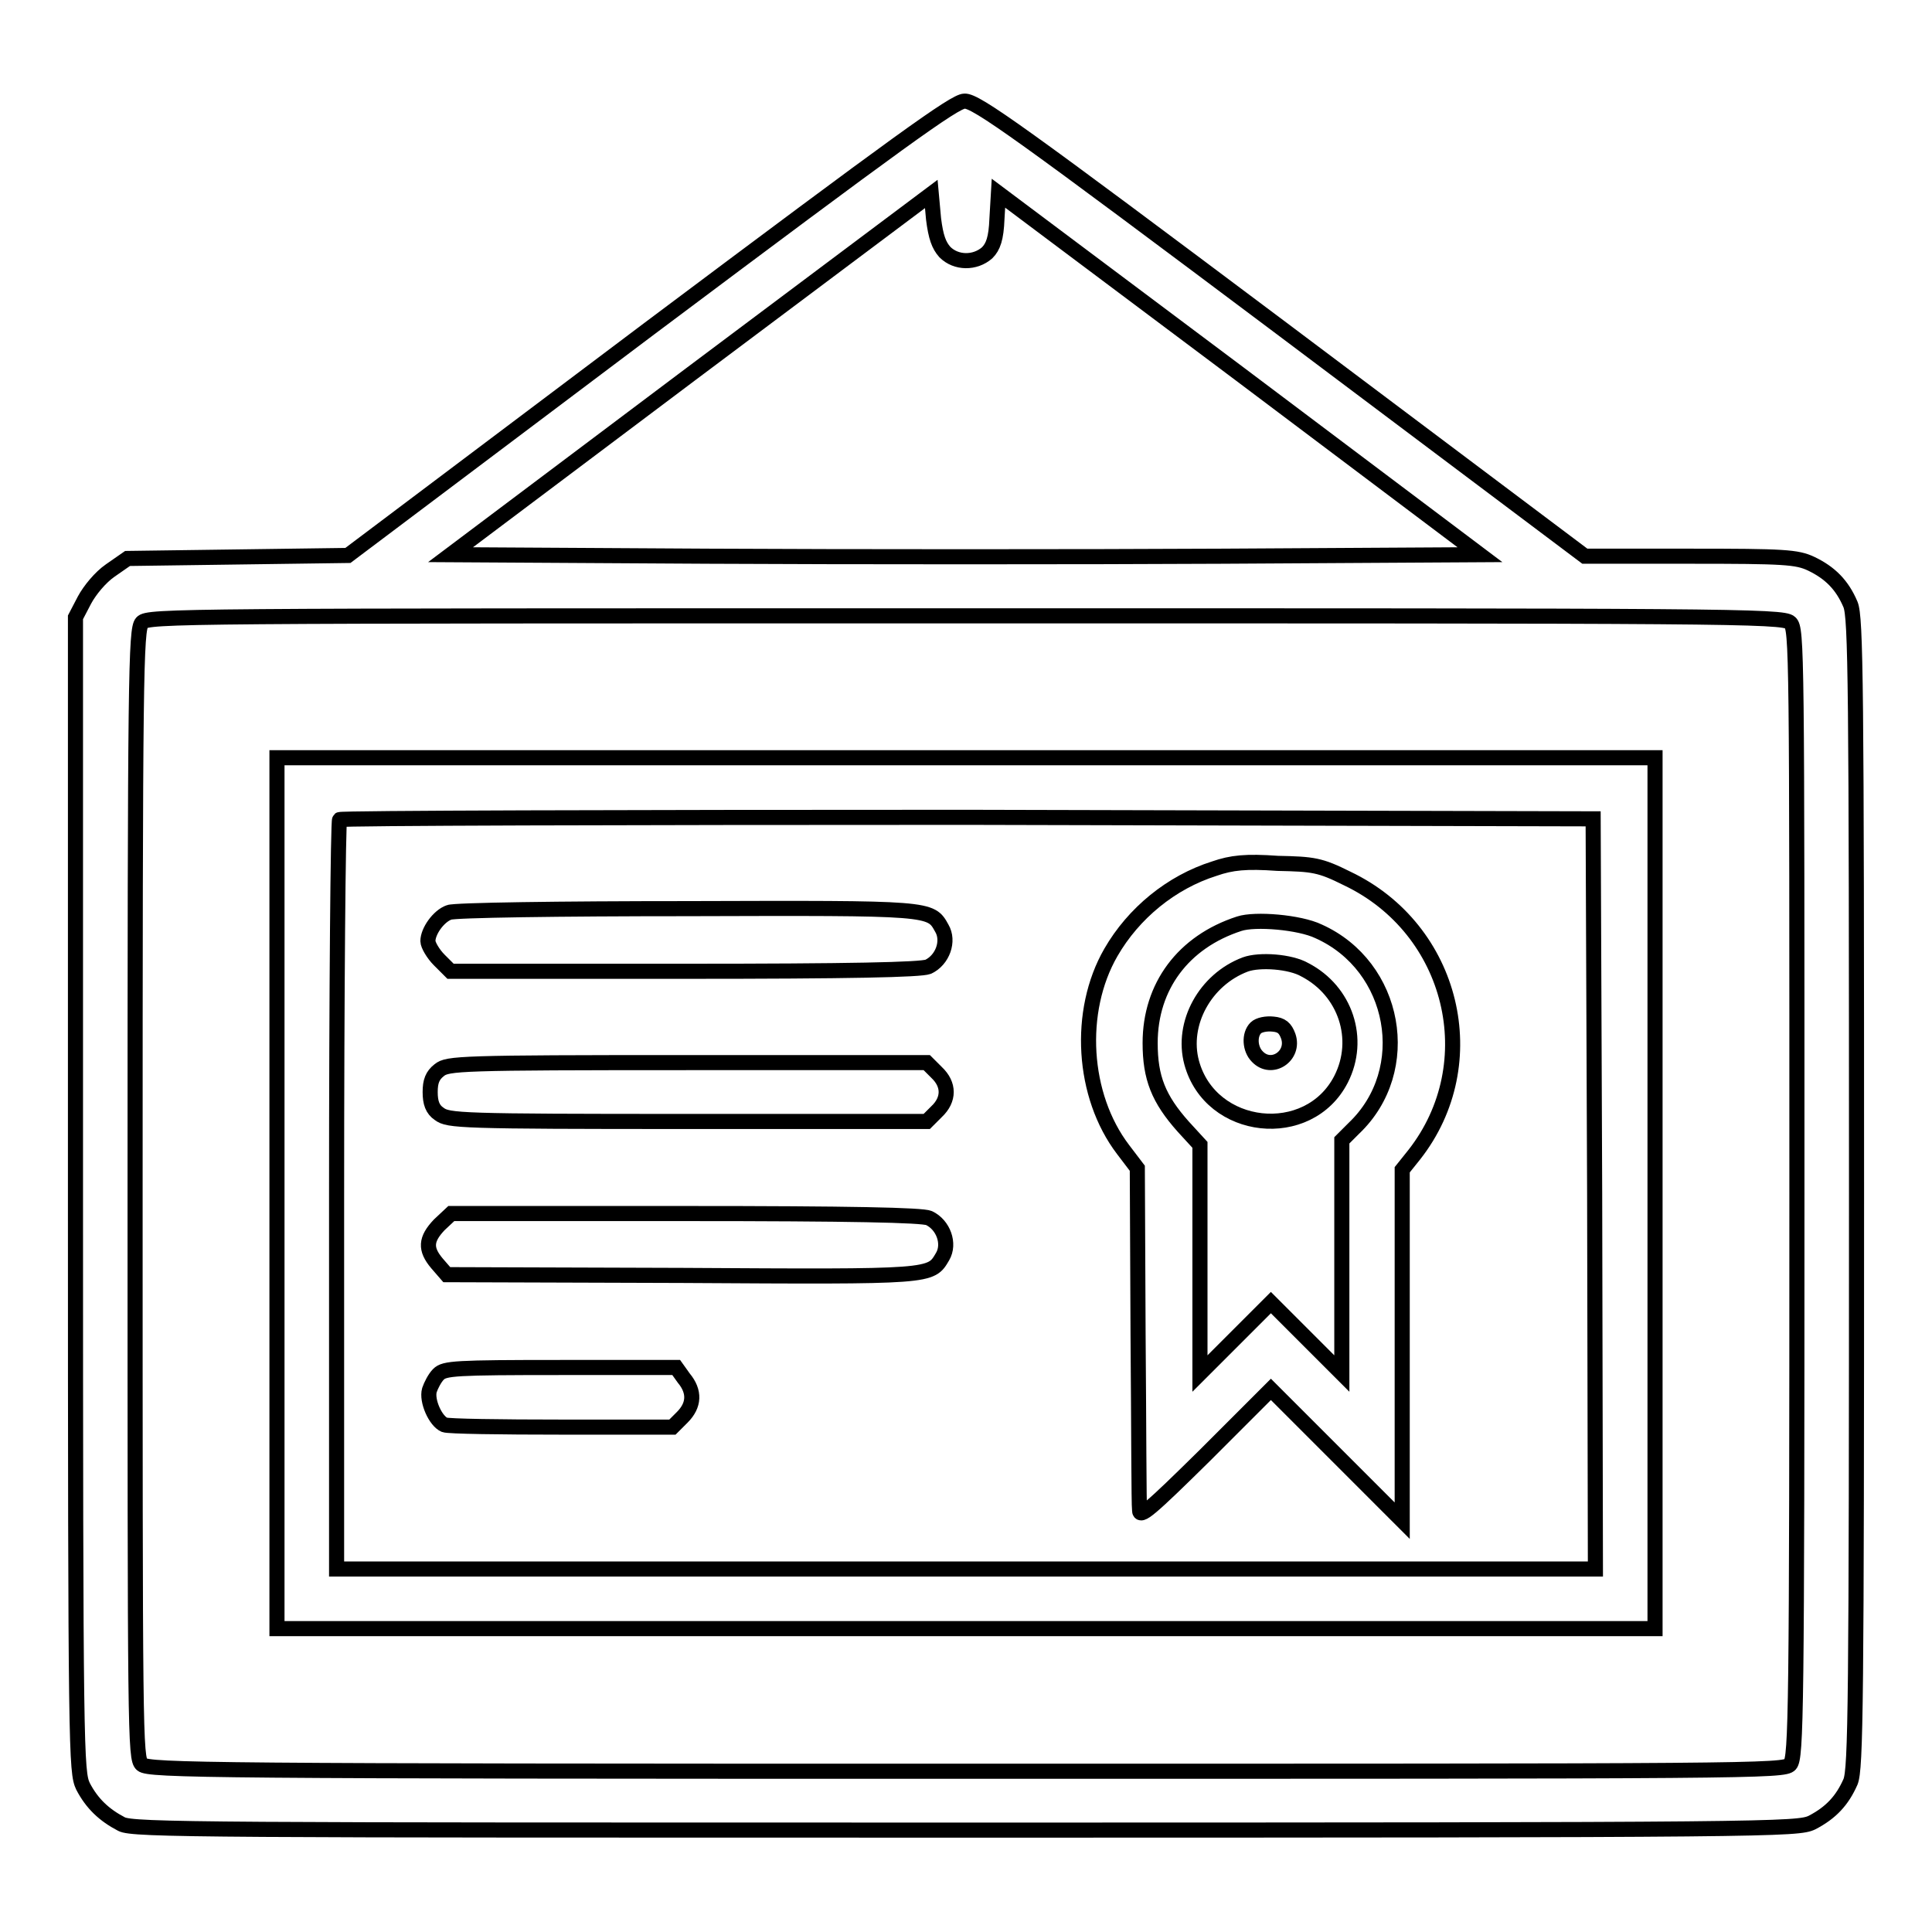
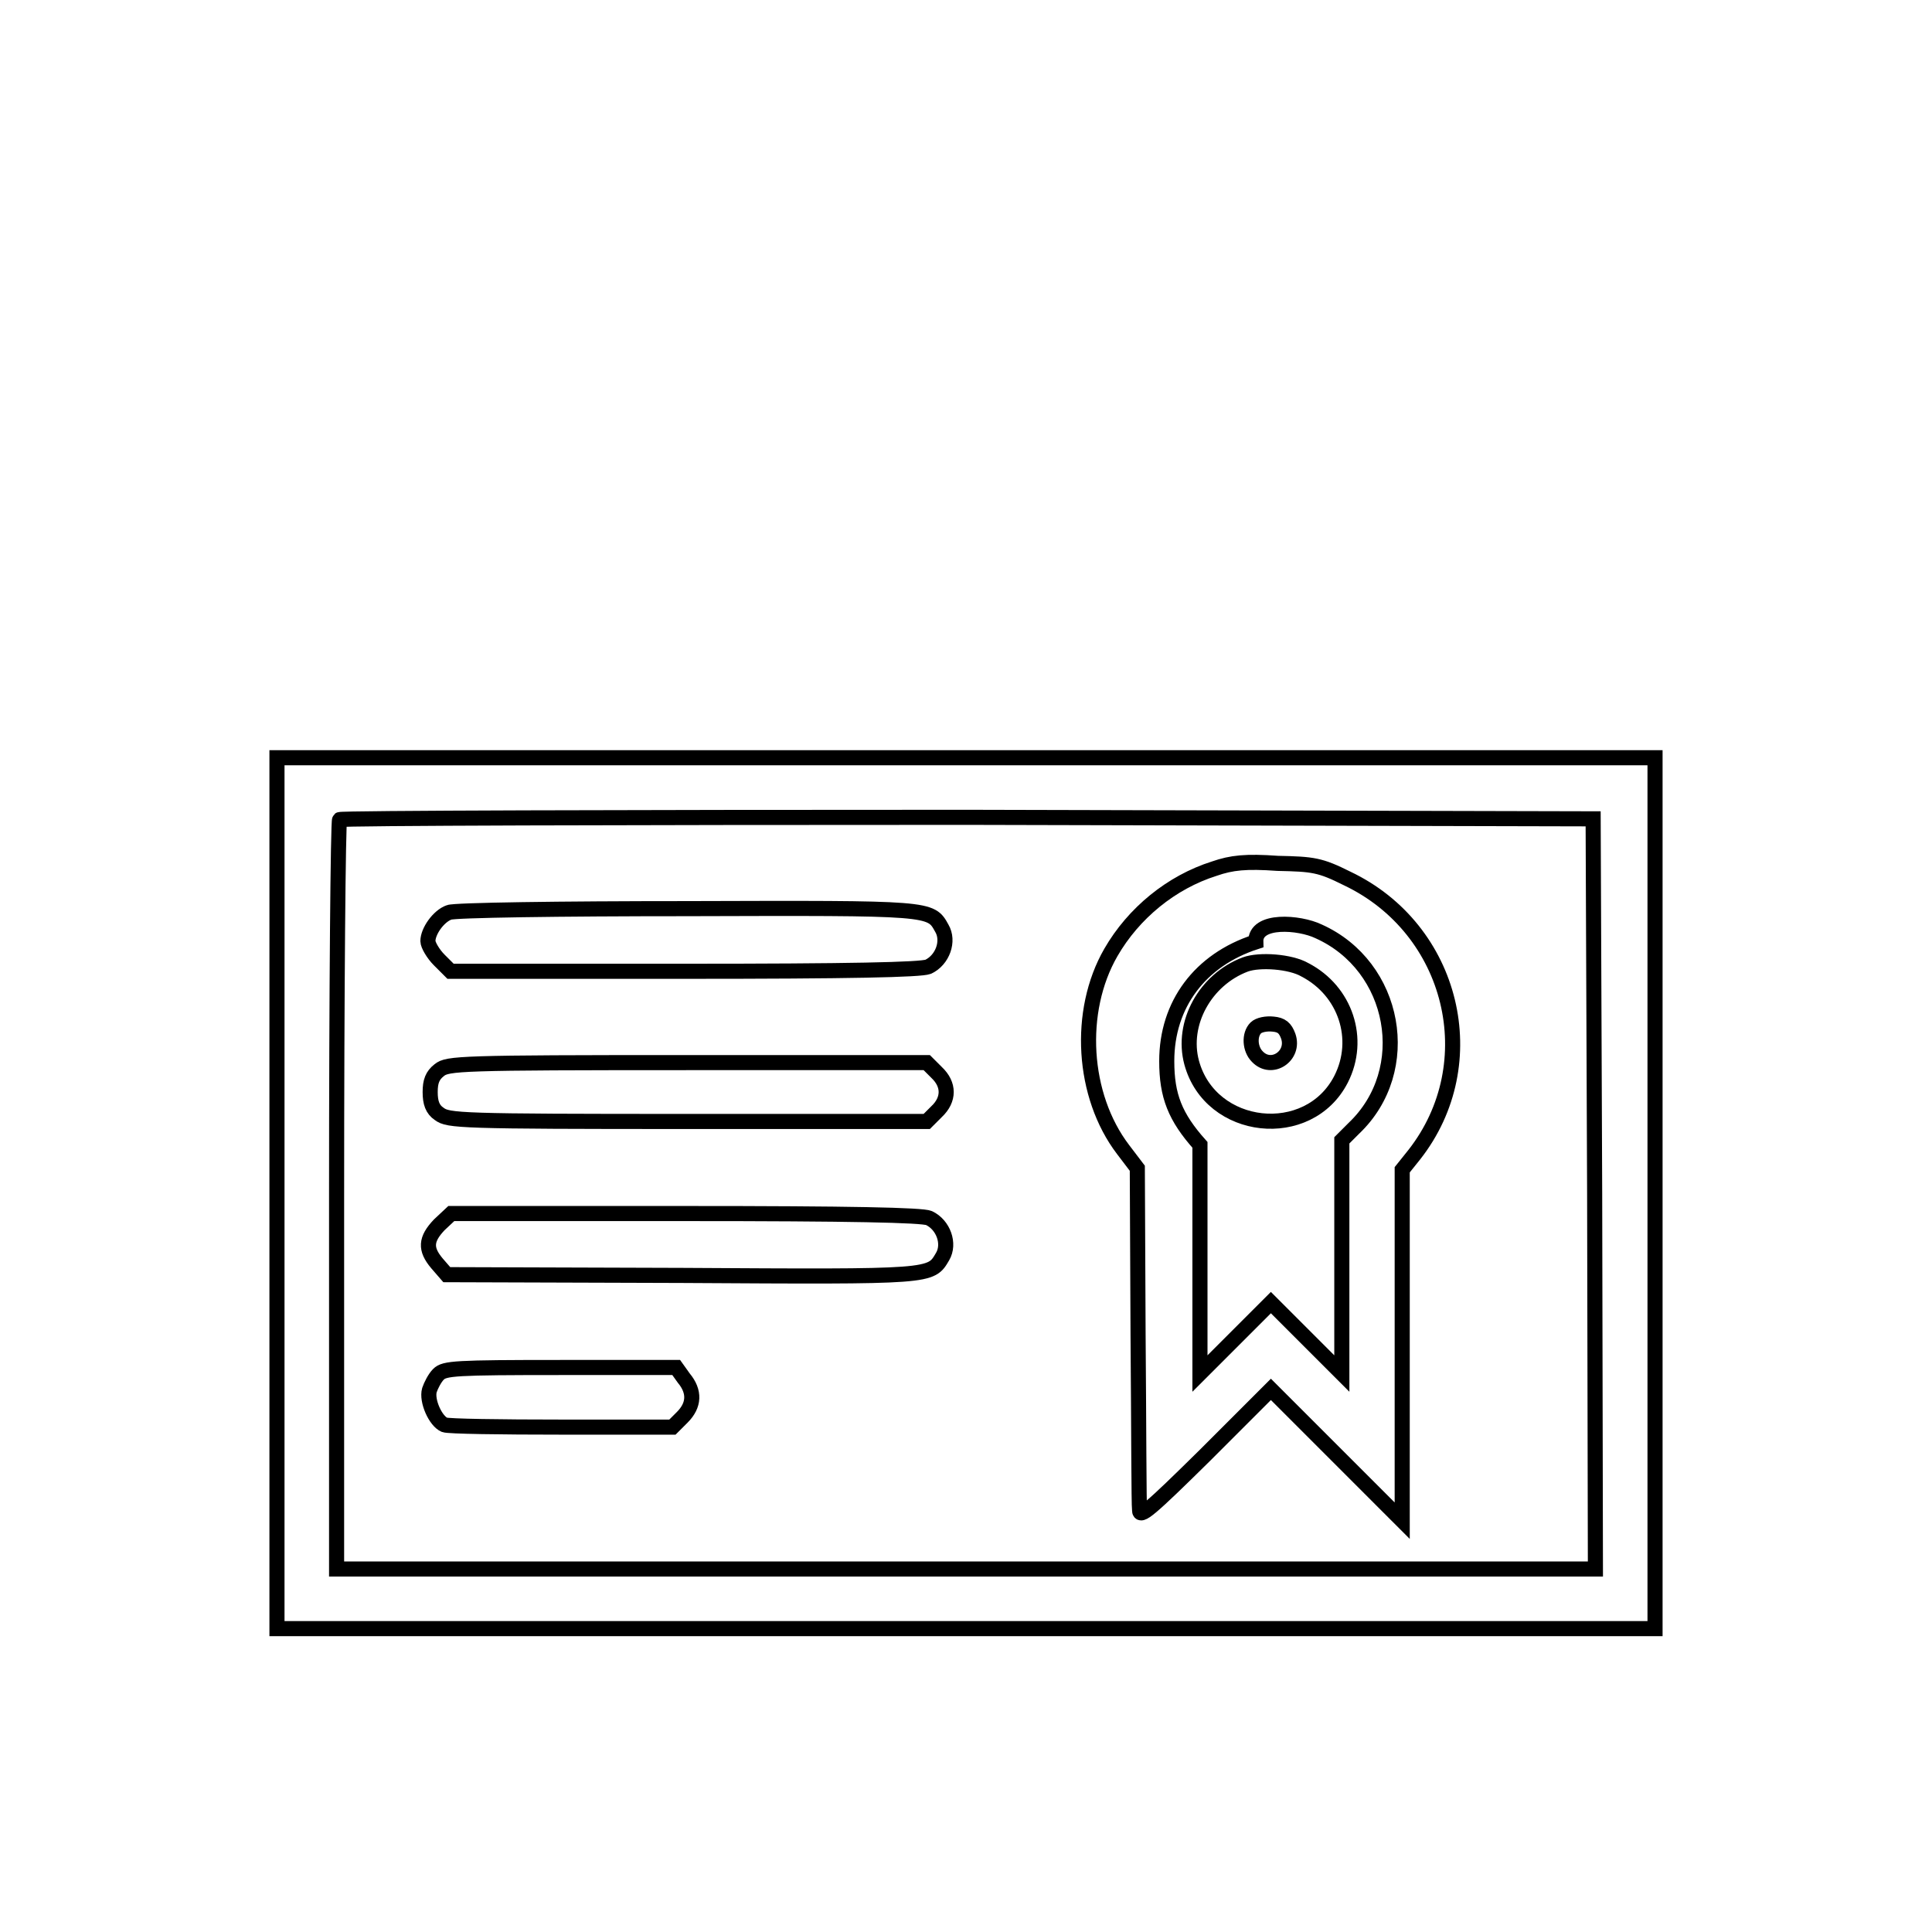
<svg xmlns="http://www.w3.org/2000/svg" version="1.1" x="0px" y="0px" viewBox="0 0 256 256" enable-background="new 0 0 256 256" xml:space="preserve">
  <g>
    <g>
      <g>
-         <path stroke-width="2" fill-opacity="0" stroke="#000000" d="M86.1,43.5l-40,30.1l-14.6,0.2L16.9,74l-2.3,1.6c-1.3,0.9-2.7,2.6-3.4,3.9L10,81.8v76.5c0,74.1,0.1,76.5,1,78.4c1.2,2.3,2.8,3.8,5.1,5c1.5,0.8,11.4,0.8,111.9,0.8c107.2,0,110.2-0.1,112.1-1c2.5-1.3,4-2.9,5.1-5.4c0.7-1.7,0.8-10.5,0.8-78c0-67.5-0.1-76.3-0.8-78c-1.1-2.6-2.7-4.2-5.2-5.4c-1.9-0.9-3.6-1-16-1h-14l-40.2-30.2c-34.4-25.8-40.5-30.2-42-30.1C126.5,13.4,119.2,18.7,86.1,43.5z M125.2,33.4c1.5,1.5,4,1.5,5.6,0.1c0.8-0.8,1.2-1.9,1.3-4.5l0.2-3.4l31.9,23.9l31.9,24l-34.1,0.2c-18.7,0.1-49.5,0.1-68.2,0l-34.1-0.2l31.8-23.9l31.9-23.9l0.3,3.3C124,31.4,124.4,32.5,125.2,33.4z M237.2,82.5c0.9,0.8,0.9,3.8,0.9,75.6c0,68.8-0.1,74.8-0.9,75.7c-0.8,0.9-4.9,0.9-109.1,0.9c-100.1,0-108.4-0.1-109.3-0.9c-0.9-0.8-0.9-3.8-0.9-75.6c0-68.8,0.1-74.8,0.9-75.7c0.8-0.9,4.9-0.9,109.1-0.9C228,81.6,236.3,81.6,237.2,82.5z" />
        <path stroke-width="2" fill-opacity="0" stroke="#000000" d="M36.7,158.1v57.7H128h91.3v-57.7v-57.7H128H36.7V158.1z M211.3,158.2l0.1,49.7H128H44.6v-49.5c0-27.2,0.2-49.7,0.4-49.8c0.2-0.2,37.7-0.3,83.2-0.3l82.9,0.2L211.3,158.2z" />
-         <path stroke-width="2" fill-opacity="0" stroke="#000000" d="M160.9,115.1c-5.7,1.8-10.7,5.9-13.7,11.1c-4.5,7.8-3.8,19,1.6,26.1l1.9,2.5l0.1,22c0.1,12.1,0.1,22.6,0.2,23.3c0,1.1,1.3,0,8.7-7.3l8.7-8.7l8.7,8.7l8.7,8.7v-23.3v-23.2l1.6-2c9.5-12.1,5.2-29.9-8.9-36.6c-3.6-1.8-4.5-1.9-9.2-2C165.1,114.1,163.2,114.3,160.9,115.1z M174.7,123.4c10.3,4.6,12.8,18.4,4.7,26.1l-1.6,1.6v15.5V182l-4.7-4.7l-4.7-4.7l-4.7,4.7l-4.7,4.7v-15.2v-15.1l-2.2-2.4c-3.3-3.7-4.4-6.5-4.4-11.1c0-7.5,4.4-13.4,11.8-15.8C166.3,121.7,172.2,122.2,174.7,123.4z" />
+         <path stroke-width="2" fill-opacity="0" stroke="#000000" d="M160.9,115.1c-5.7,1.8-10.7,5.9-13.7,11.1c-4.5,7.8-3.8,19,1.6,26.1l1.9,2.5l0.1,22c0.1,12.1,0.1,22.6,0.2,23.3c0,1.1,1.3,0,8.7-7.3l8.7-8.7l8.7,8.7l8.7,8.7v-23.3v-23.2l1.6-2c9.5-12.1,5.2-29.9-8.9-36.6c-3.6-1.8-4.5-1.9-9.2-2C165.1,114.1,163.2,114.3,160.9,115.1z M174.7,123.4c10.3,4.6,12.8,18.4,4.7,26.1l-1.6,1.6v15.5V182l-4.7-4.7l-4.7-4.7l-4.7,4.7l-4.7,4.7v-15.2v-15.1c-3.3-3.7-4.4-6.5-4.4-11.1c0-7.5,4.4-13.4,11.8-15.8C166.3,121.7,172.2,122.2,174.7,123.4z" />
        <path stroke-width="2" fill-opacity="0" stroke="#000000" d="M165,127.8c-5.3,2-8.5,7.8-7.1,13c2.5,9.2,15.5,10.6,19.8,2.2c2.7-5.3,0.6-11.7-4.8-14.5C171,127.4,166.9,127.1,165,127.8z M170.7,137.3c0.9,2.6-2.2,4.7-4.1,2.7c-1-1-1.1-2.9-0.2-3.8c0.4-0.4,1.4-0.6,2.3-0.5C169.8,135.8,170.3,136.2,170.7,137.3z" />
        <path stroke-width="2" fill-opacity="0" stroke="#000000" d="M59.5,120.9c-1.4,0.5-2.8,2.5-2.8,3.8c0,0.5,0.7,1.7,1.5,2.5l1.5,1.5h31c21.9,0,31.3-0.2,32.3-0.6c1.9-0.9,2.8-3.4,1.8-5.1c-1.5-2.7-1.2-2.7-33.8-2.6C74.3,120.4,60.1,120.6,59.5,120.9z" />
        <path stroke-width="2" fill-opacity="0" stroke="#000000" d="M58.2,141.8c-0.9,0.7-1.2,1.5-1.2,2.9c0,1.4,0.3,2.3,1.2,2.9c1.2,0.9,2.7,1,32.9,1h31.7l1.3-1.3c1.7-1.6,1.7-3.6,0-5.2l-1.3-1.3H91.1C60.9,140.8,59.3,140.9,58.2,141.8z" />
        <path stroke-width="2" fill-opacity="0" stroke="#000000" d="M58.2,162.3c-1.8,1.9-1.9,3.2-0.3,5.1l1.3,1.5l31.2,0.1c33.4,0.2,32.9,0.2,34.5-2.5c1-1.7,0.1-4.2-1.8-5.1c-0.9-0.4-10.4-0.6-32.3-0.6h-31L58.2,162.3z" />
        <path stroke-width="2" fill-opacity="0" stroke="#000000" d="M58.1,182.1c-0.5,0.5-1,1.5-1.2,2.1c-0.4,1.4,0.8,4.1,2,4.6c0.5,0.2,7.4,0.3,15.5,0.3h14.7l1.3-1.3c1.6-1.6,1.7-3.4,0.2-5.2l-1-1.4H74.3C60.3,181.2,58.9,181.3,58.1,182.1z" />
      </g>
    </g>
  </g>
</svg>